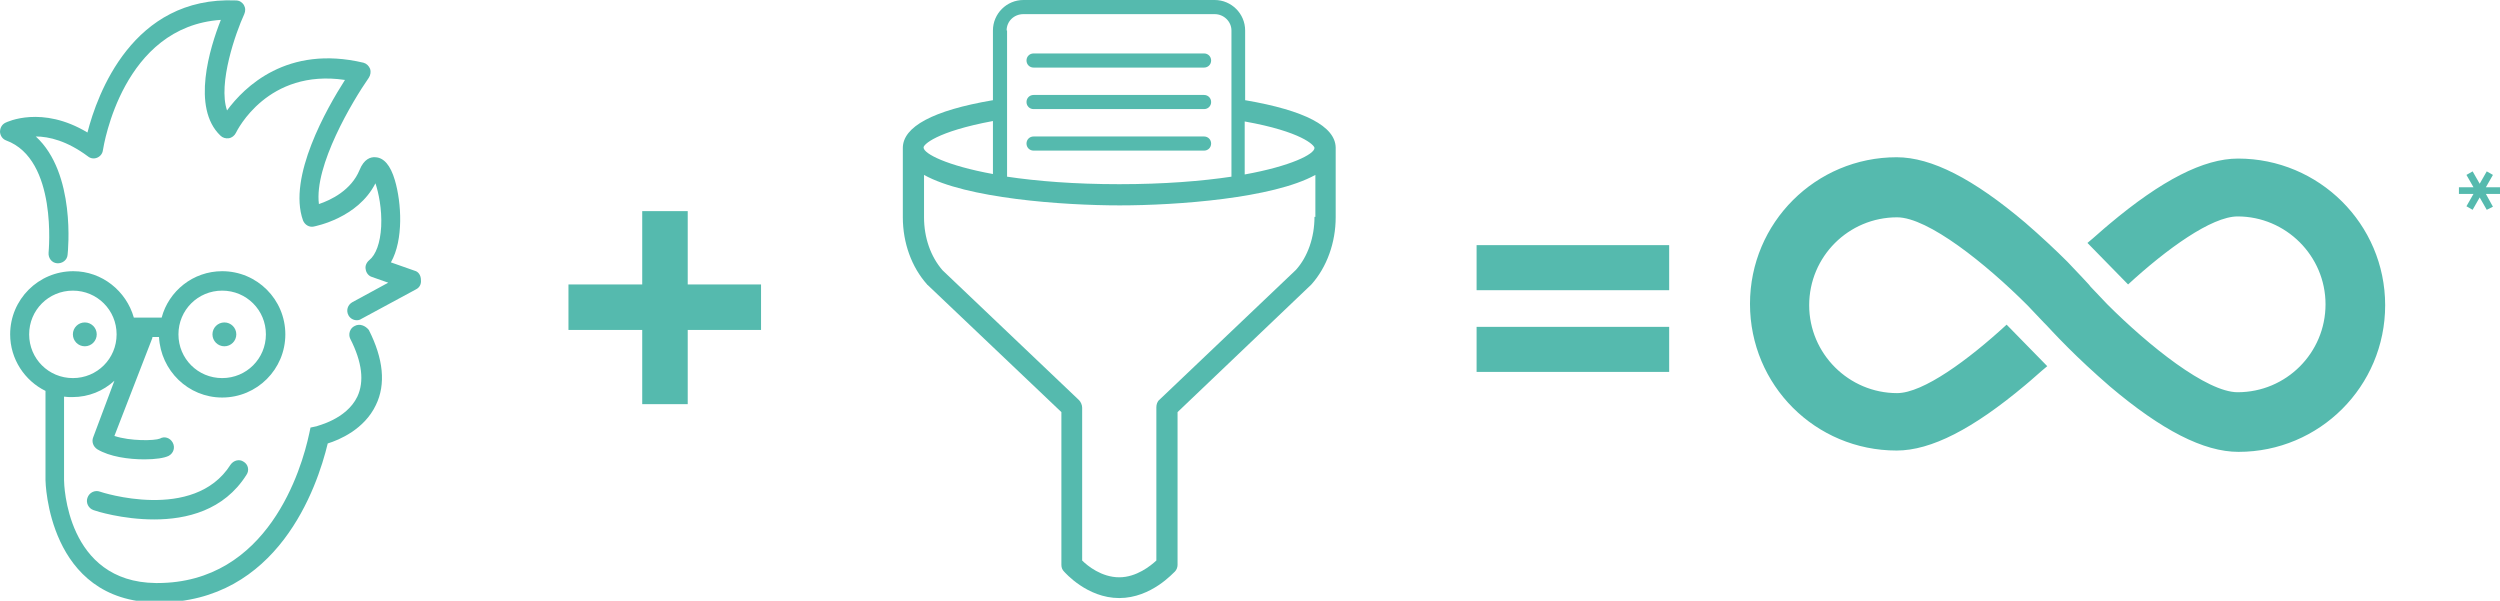
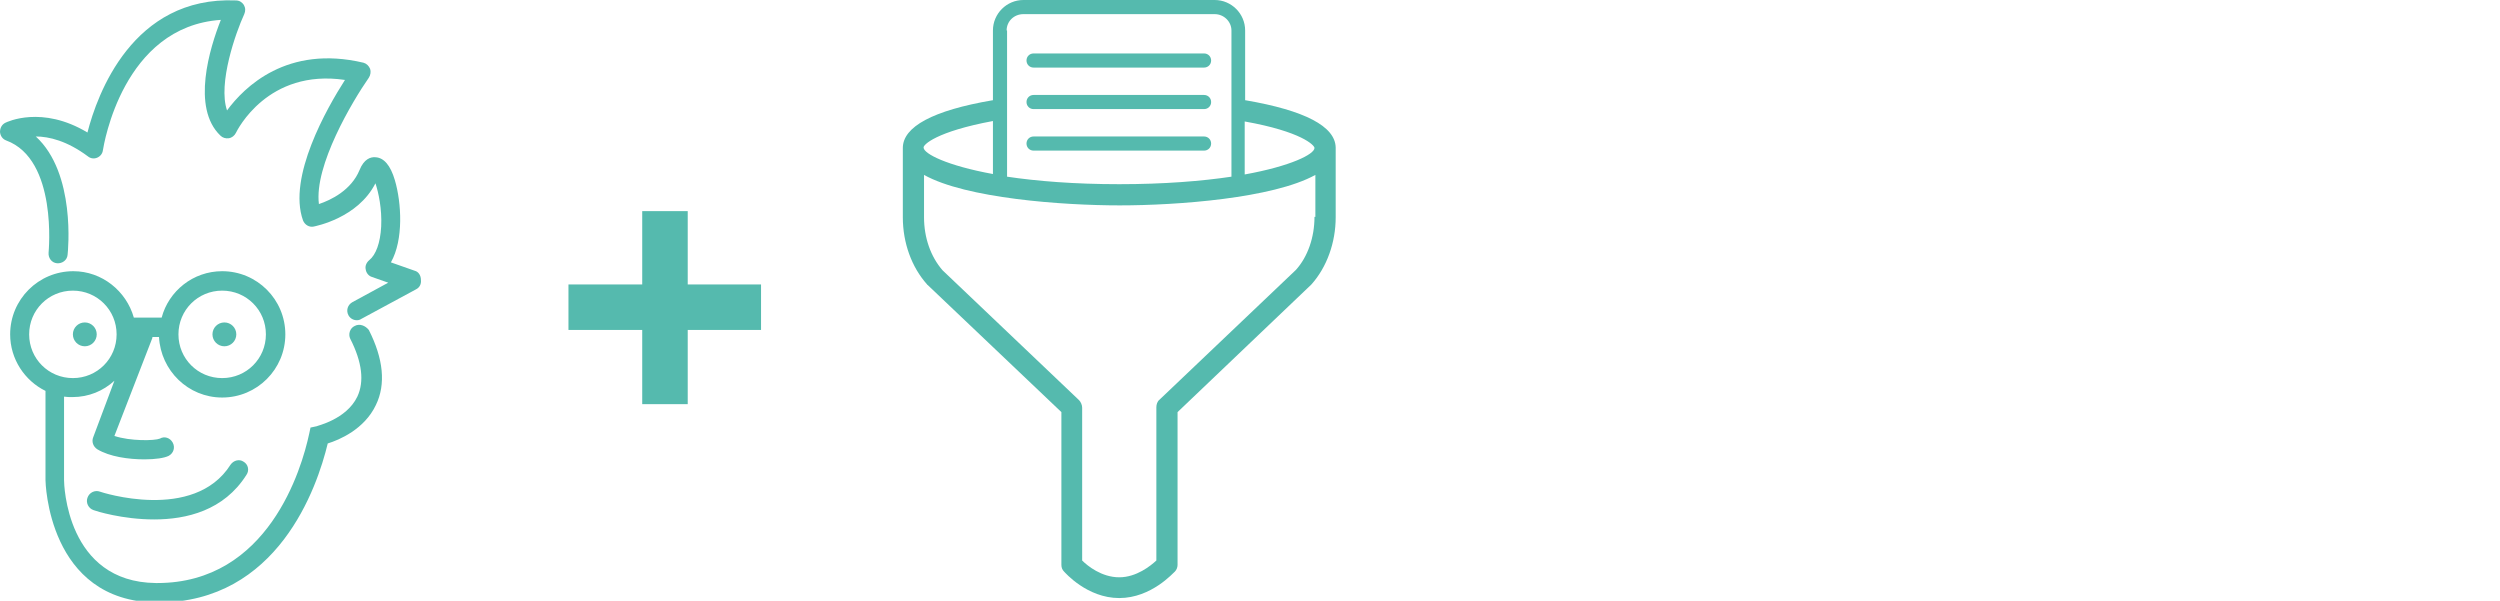
<svg xmlns="http://www.w3.org/2000/svg" version="1.1" id="Calque_1" x="0px" y="0px" width="566" height="136" viewBox="0 0 566 136" style="enable-background:new 0 0 566 136;" xml:space="preserve">
  <style type="text/css">
	.st0{fill:#55BAAE;}
</style>
-   <path class="st0" d="M506.7,35.9c-7.8,0-17.3,4.9-29.1,14.8c-1.7,1.4-3.4,3-5,4.3l9.2,9.4c8.7-8,18.9-15.4,24.8-15.4  c10.9,0,19.9,8.9,19.9,19.9s-8.9,19.9-19.9,19.9c-7,0-20.1-10.5-29.5-19.9l0,0l0,0l-3.8-4l-0.4-0.5c-0.2-0.2-2-2.2-4.8-5.1l-0.1-0.1  l0,0l0,0c-2.5-2.5-5.8-5.6-9.5-8.8c-11.7-9.9-21.2-14.8-29.1-14.8c-18.3,0-33.2,14.8-33.2,33.2s14.8,33.2,33.2,33.2  c7.8,0,17.3-4.9,29.1-14.8c1.7-1.4,3.4-3,5-4.3l-9.2-9.4c-8.7,8-18.9,15.5-24.8,15.5c-10.9,0-19.9-8.9-19.9-19.9s8.9-19.9,19.9-19.9  c7,0,20.1,10.5,29.5,19.9l3.8,4l0.5,0.5c0.2,0.2,2,2.2,4.9,5.1l0,0l0,0l0,0c2.5,2.5,5.8,5.6,9.5,8.8c11.7,9.9,21.2,14.8,29.1,14.8  c18.3,0,33.2-14.8,33.2-33.2S525,35.9,506.7,35.9z" />
  <polygon class="st0" points="155.7,47.8 145.4,47.8 145.4,64.4 128.7,64.4 128.7,74.7 145.4,74.7 145.4,91.5 155.7,91.5 155.7,74.7   172.3,74.7 172.3,64.4 155.7,64.4 " />
  <g>
-     <rect x="334.3" y="74" class="st0" width="43.6" height="10.2" />
-     <rect x="334.3" y="55.5" class="st0" width="43.6" height="10.2" />
-   </g>
+     </g>
  <g>
-     <path class="st0" d="M561.4,44.7l-1.6,2.8l-1.4-0.8l1.6-2.8h-3.3v-1.5h3.3l-1.6-2.8l1.4-0.8l1.6,2.8l1.6-2.8l1.4,0.8l-1.6,2.8h3.3   v1.5h-3.3l1.6,2.9l-1.4,0.7L561.4,44.7z" />
-   </g>
+     </g>
  <g>
    <path class="st0" d="M80.3,73.8c-1.1,0.5-1.5,1.9-1,2.9c2.7,5.3,3.2,9.7,1.6,13.1c-2.5,5.2-9.2,6.6-9.2,6.7l-1.4,0.3l-0.3,1.4   c-1.7,8-9.3,33.8-34.4,33.8c-0.1,0-0.2,0-0.3,0c-20.3-0.2-20.8-22.4-20.8-23.3V89.8c0.6,0.1,1.3,0.1,1.9,0.1c3.7,0,7-1.4,9.5-3.7   L21.1,99c-0.4,1,0,2.1,0.9,2.7c2.8,1.7,7.1,2.3,10.7,2.3c2.5,0,4.5-0.3,5.5-0.8c1.1-0.6,1.5-1.9,0.9-3c-0.6-1.1-1.9-1.5-2.9-0.9   c-1.2,0.5-6.7,0.6-10.3-0.6l8.6-22.2c0-0.1,0-0.1,0-0.2h1.5C36.4,83.9,42.6,90,50.3,90c7.9,0,14.3-6.4,14.3-14.3   s-6.4-14.3-14.3-14.3c-6.6,0-12.1,4.5-13.7,10.5h-6.3c-1.7-6-7.2-10.5-13.7-10.5c-7.9,0-14.3,6.4-14.3,14.3c0,5.6,3.3,10.5,8,12.8   c0,0,0,0,0,0.1v20.1c0,0.3,0.5,27.5,25.2,27.7c0.1,0,0.2,0,0.3,0c27.1,0,36-26,38.4-36c2.6-0.8,8.3-3.2,10.9-8.7   c2.3-4.7,1.7-10.5-1.6-17C82.7,73.7,81.4,73.2,80.3,73.8z M50.3,65.8c5.5,0,9.9,4.4,9.9,9.9s-4.4,9.9-9.9,9.9s-9.9-4.4-9.9-9.9   S44.8,65.8,50.3,65.8z M6.6,75.7c0-5.5,4.4-9.9,9.9-9.9s9.9,4.4,9.9,9.9s-4.4,9.9-9.9,9.9S6.6,81.2,6.6,75.7z" />
    <circle class="st0" cx="50.8" cy="75.7" r="2.7" />
    <circle class="st0" cx="19.2" cy="75.7" r="2.7" />
    <path class="st0" d="M52.2,105.2c-8.3,13.1-29.4,6.2-29.6,6.1c-1.1-0.4-2.4,0.2-2.8,1.4c-0.4,1.1,0.2,2.4,1.4,2.8   c0.5,0.2,6.5,2.1,13.7,2.1c7.3,0,15.8-2,20.9-10.1c0.7-1,0.4-2.4-0.7-3C54.2,103.9,52.9,104.2,52.2,105.2z" />
    <path class="st0" d="M93.9,61.3l-5.4-1.9c2.9-5.1,2.4-13.5,0.9-18.6c-1-3.4-2.5-5.1-4.4-5.2c-1.1-0.1-2.6,0.4-3.6,2.9   c-1.9,4.6-6.5,6.8-9.2,7.7c-1.1-8.7,7.6-23.3,11.3-28.6c0.4-0.6,0.5-1.4,0.3-2c-0.3-0.7-0.8-1.2-1.5-1.4C65,10.1,55.3,19.7,51.4,25   c-2.1-6.1,2-17.7,3.9-21.8c0.3-0.7,0.3-1.4-0.1-2.1c-0.4-0.6-1-1-1.8-1C30-0.9,22,21.4,19.8,30C9.5,23.8,1.6,27.6,1.2,27.8   C0.4,28.2,0,29,0,29.9c0.1,0.9,0.6,1.6,1.4,1.9C13.1,36.1,11,57,11,57.2c-0.1,1.2,0.7,2.3,1.9,2.4c1.2,0.1,2.3-0.7,2.4-1.9   c0.1-0.9,1.9-18.5-7.2-26.8c3,0,7.1,1,11.8,4.5c0.6,0.5,1.4,0.6,2.1,0.3c0.7-0.3,1.2-0.9,1.3-1.7c0.2-1.2,4.5-28,26.7-29.5   c-2.5,6.3-6.7,19.9-0.1,26.2c0.5,0.5,1.2,0.7,1.9,0.6c0.7-0.1,1.3-0.6,1.6-1.2c0.3-0.6,7.2-14.6,24.7-12c-4.1,6.4-13,22-9.5,31.8   c0.4,1,1.4,1.6,2.4,1.4c0.4-0.1,10-1.9,14-9.8c0.7,2.1,1.5,5.8,1.3,9.8c-0.2,3.7-1.2,6.4-2.7,7.6c-0.6,0.5-1,1.3-0.8,2.1   c0.1,0.8,0.7,1.5,1.4,1.7l3.7,1.3l-8.1,4.4c-1.1,0.6-1.5,1.9-0.9,3c0.4,0.7,1.1,1.1,1.9,1.1c0.4,0,0.7-0.1,1-0.3l12.4-6.7   c0.8-0.4,1.2-1.2,1.1-2.1C95.3,62.3,94.7,61.5,93.9,61.3z" />
  </g>
  <g>
    <path class="st0" d="M234,12.1h38.6c0.9,0,1.6,0.7,1.6,1.6s-0.7,1.6-1.6,1.6H234c-0.9,0-1.6-0.7-1.6-1.6S233.1,12.1,234,12.1z    M234,21.5h38.6c0.9,0,1.6,0.7,1.6,1.6c0,0.9-0.7,1.6-1.6,1.6H234c-0.9,0-1.6-0.7-1.6-1.6C232.4,22.2,233.1,21.5,234,21.5z    M232.4,32.5c0-0.9,0.7-1.6,1.6-1.6h38.6c0.9,0,1.6,0.7,1.6,1.6c0,0.9-0.7,1.6-1.6,1.6H234C233.1,34.1,232.4,33.4,232.4,32.5z" />
    <path class="st0" d="M282,22.7c0,0-0.1,0-0.1,0V6.9c0-3.8-3.1-6.9-6.9-6.9h-43.3c-3.8,0-6.9,3.1-6.9,6.9v15.8c0,0-0.1,0-0.1,0   c-13.5,2.3-20.3,6-20.3,10.8v15.7c0,5.8,2,11.3,5.5,15.2c0,0.1,0.1,0.1,0.1,0.1l30.3,28.8v34.6c0,0.6,0.2,1.1,0.6,1.5   c0.2,0.2,5.2,6,12.5,6c7.3,0,12.3-5.8,12.6-6c0.4-0.4,0.6-1,0.6-1.5V93.3l30.2-28.8c0,0,0.1-0.1,0.1-0.1c3.5-3.9,5.5-9.5,5.5-15.2   V33.4C302.3,28.6,295.4,25,282,22.7z M227.9,6.9c0-2.1,1.7-3.7,3.8-3.7h43.3c2.1,0,3.8,1.7,3.8,3.7V40c-6.7,1-15.2,1.7-25.4,1.7   c-10.2,0-18.7-0.7-25.4-1.7V6.9z M224.8,27.4v12c-10.4-1.9-15.7-4.6-15.7-6C209,32.8,211.9,29.8,224.8,27.4z M297.6,49.1   c0,4.6-1.5,9-4.2,12l-30.9,29.4c-0.5,0.4-0.7,1.1-0.7,1.7v34.7c-1.3,1.2-4.5,3.8-8.4,3.8c-4,0-7.2-2.6-8.4-3.8V92.3   c0-0.6-0.3-1.3-0.7-1.7l-30.9-29.4c-2.7-3.1-4.2-7.4-4.2-12v-9.6c9.5,5.3,31.3,6.9,44.3,6.9c13,0,34.7-1.6,44.3-6.9V49.1z    M281.8,39.5v-12c12.9,2.3,15.8,5.4,15.8,6C297.6,34.9,292.3,37.6,281.8,39.5z" />
  </g>
</svg>